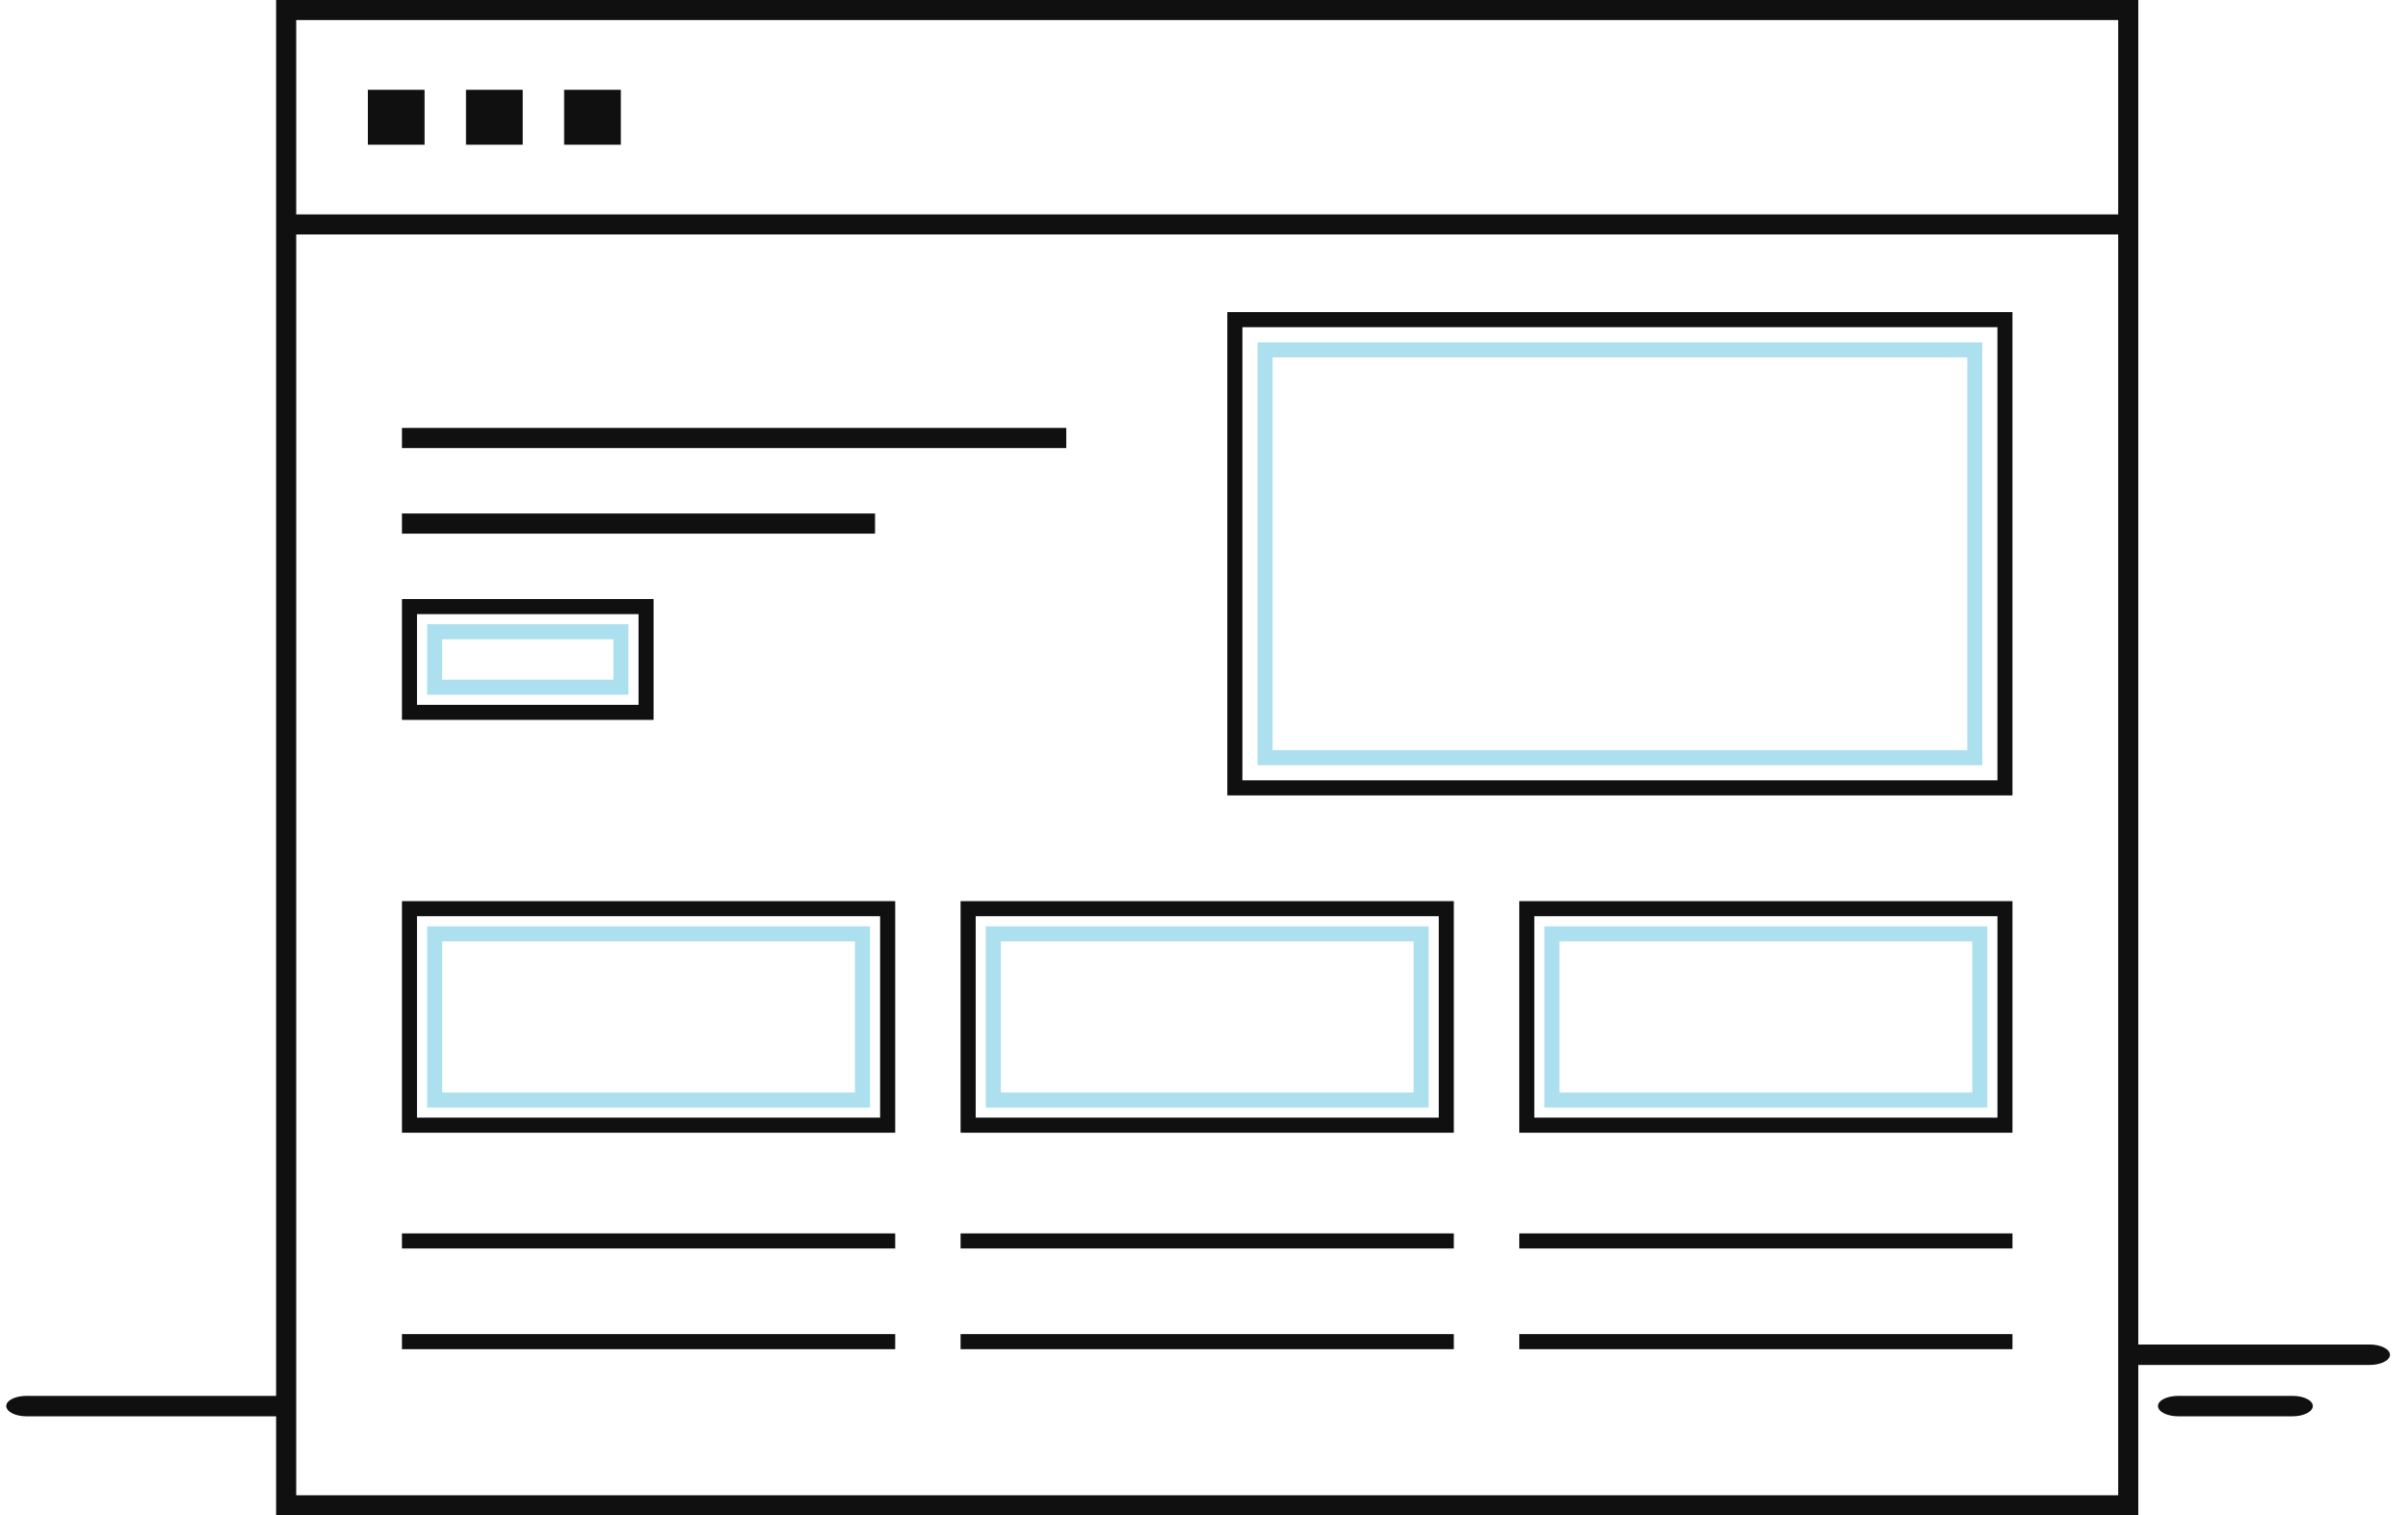
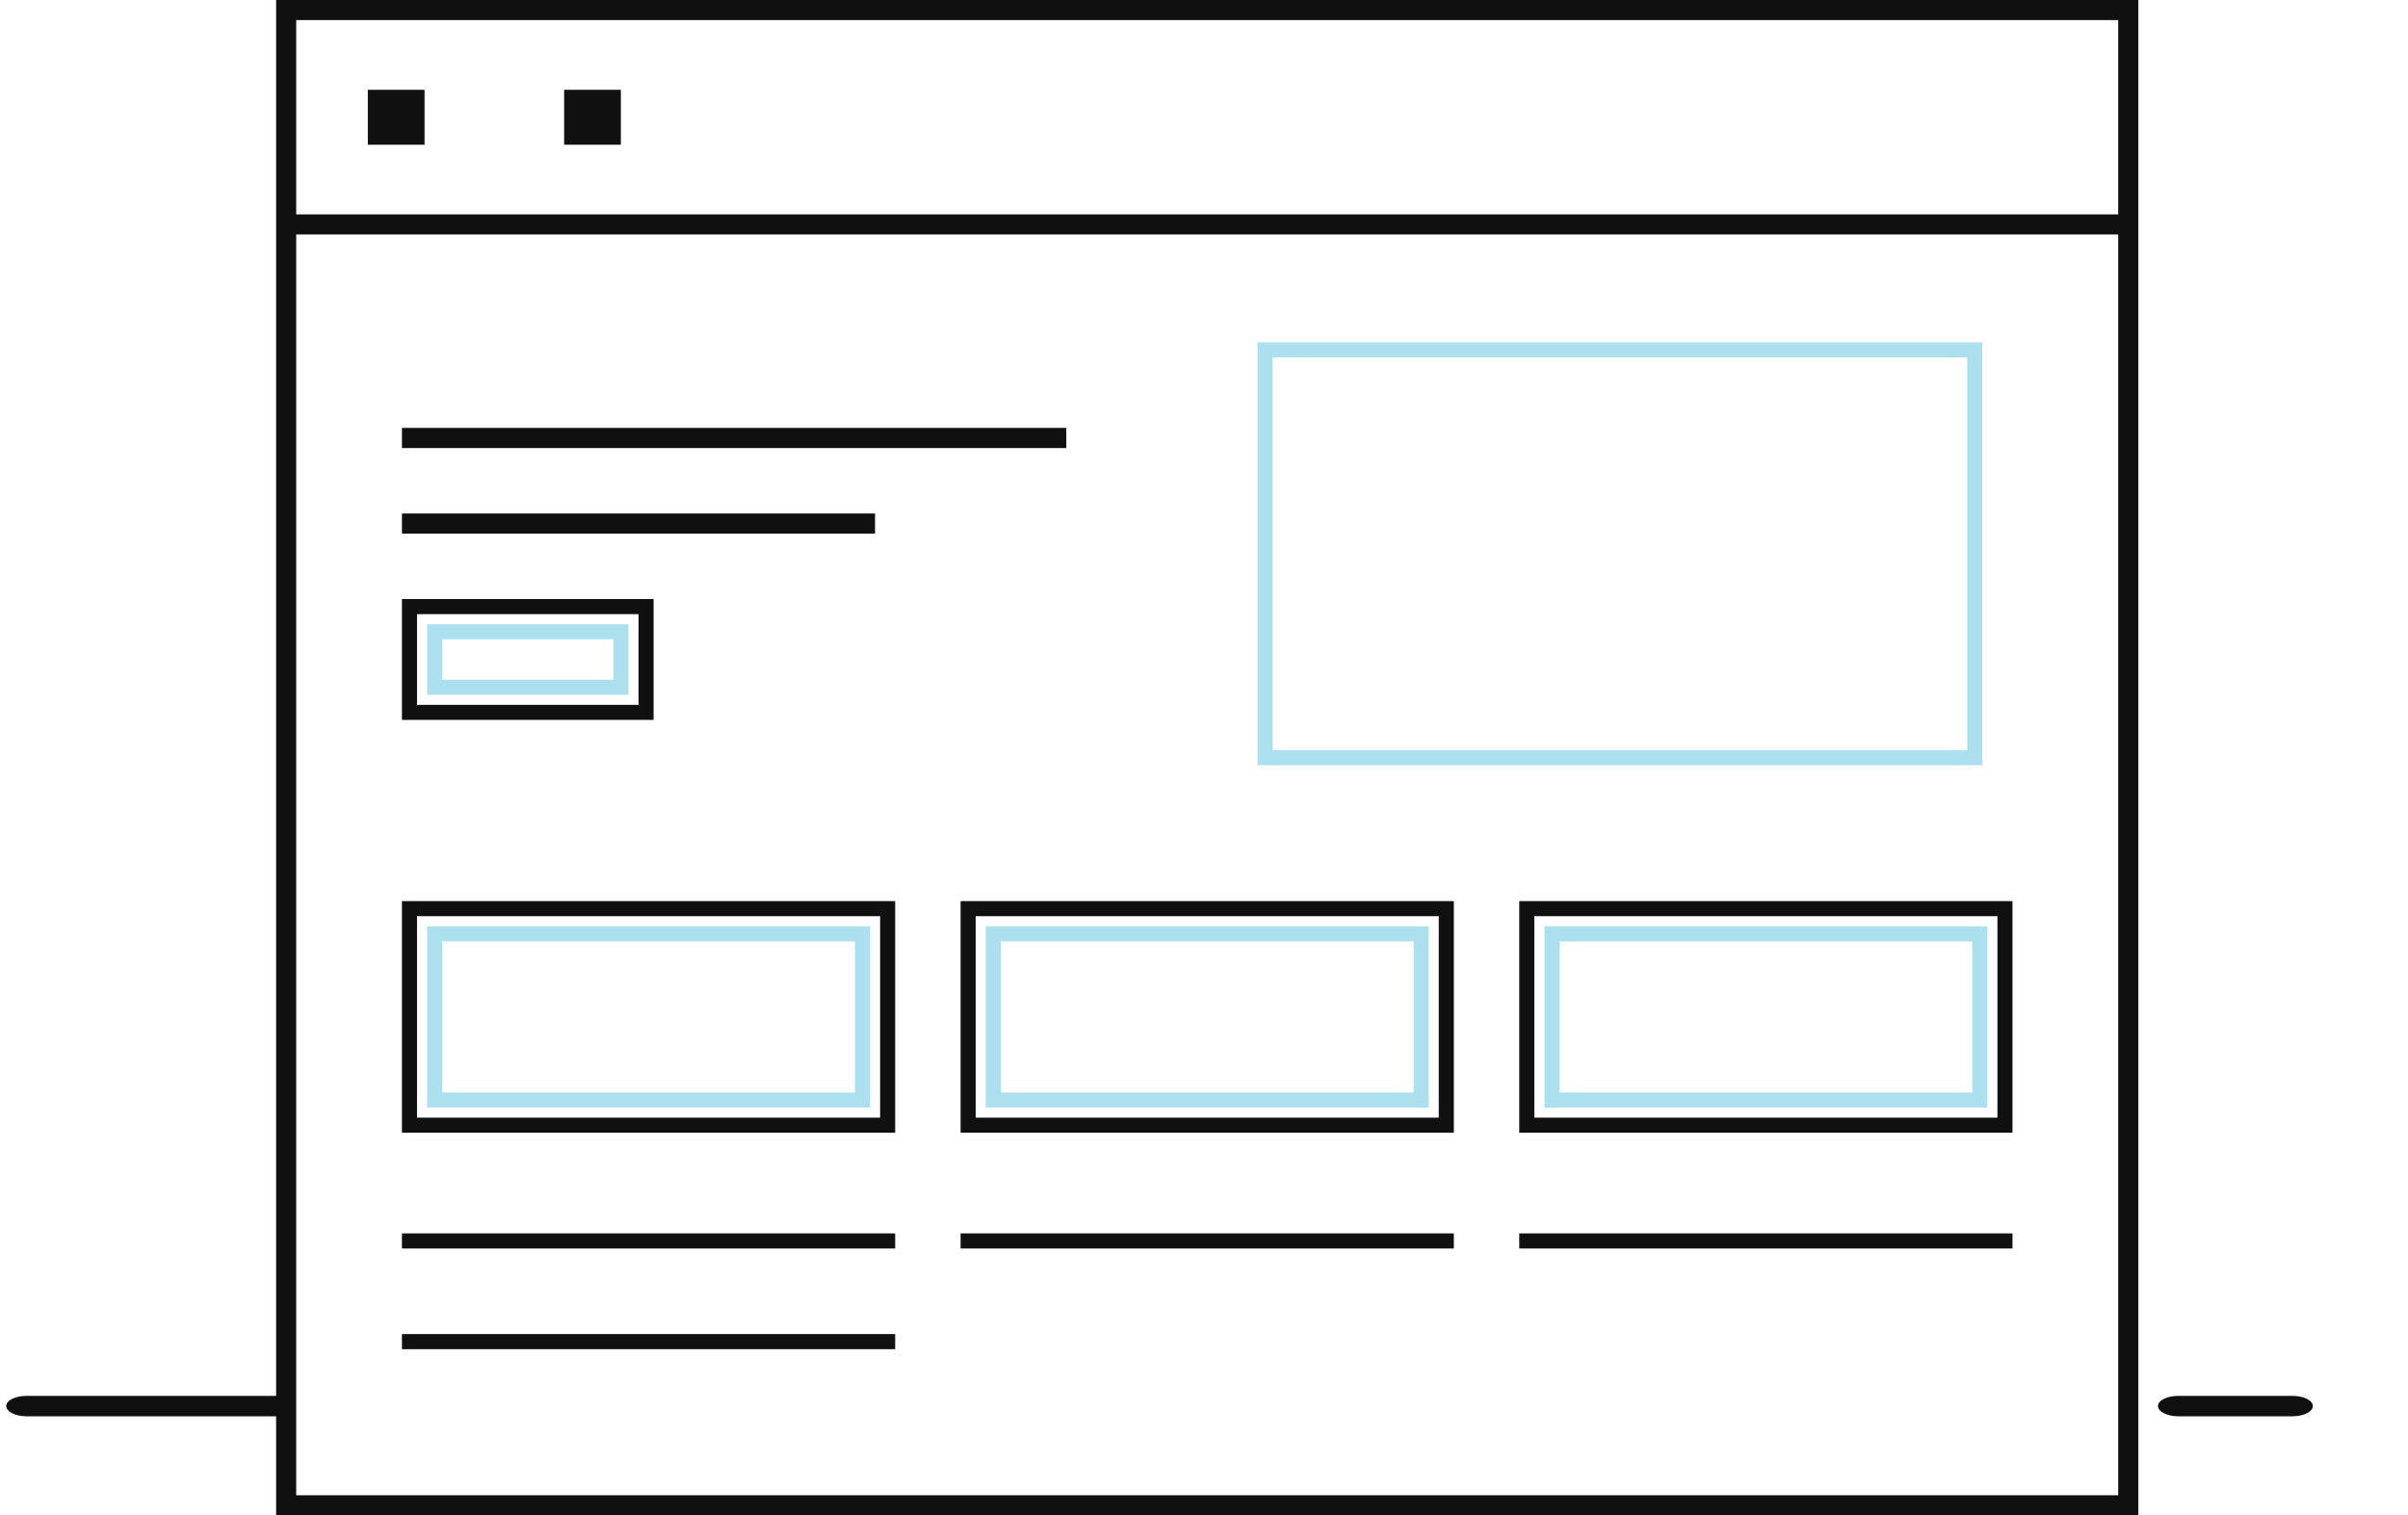
<svg xmlns="http://www.w3.org/2000/svg" width="375" height="236" viewBox="0 0 375 236" fill="none">
  <path d="M66.114 13.986H57.283V22.54H66.114V13.986Z" fill="#101010" />
-   <path d="M81.403 13.986H72.572V22.54H81.403V13.986Z" fill="#101010" />
  <path d="M96.685 13.986H87.853V22.54H96.685V13.986Z" fill="#101010" />
  <path d="M139.407 192.092H62.596V194.444H139.407V192.092Z" fill="#101010" />
  <path d="M139.407 207.773H62.596V210.126H139.407V207.773Z" fill="#101010" />
  <path d="M226.407 192.092H149.596V194.444H226.407V192.092Z" fill="#101010" />
-   <path d="M226.407 207.773H149.596V210.126H226.407V207.773Z" fill="#101010" />
  <path d="M313.407 192.092H236.596V194.444H313.407V192.092Z" fill="#101010" />
-   <path d="M313.407 207.773H236.596V210.126H313.407V207.773Z" fill="#101010" />
  <path d="M166.055 66.644H62.596V69.781H166.055V66.644Z" fill="#101010" />
  <path d="M136.271 79.973H62.596V83.109H136.271V79.973Z" fill="#101010" />
-   <path fill-rule="evenodd" clip-rule="evenodd" d="M311.06 50.956H193.48V121.535H311.06V50.956ZM313.405 48.611V123.88H191.135V48.611H313.405Z" fill="#101010" />
  <path fill-rule="evenodd" clip-rule="evenodd" d="M306.358 55.659H198.183V116.83H306.358V55.659ZM308.703 53.315V119.174H195.838V53.315H308.703Z" fill="#ADE0EE" />
  <path fill-rule="evenodd" clip-rule="evenodd" d="M311.062 142.688H238.941V174.066H311.062V142.688ZM313.407 140.344V176.41H236.596V140.344H313.407Z" fill="#101010" />
  <path fill-rule="evenodd" clip-rule="evenodd" d="M307.142 146.61H242.859V170.147H307.142V146.61ZM309.487 144.266V172.491H240.514V144.266H309.487Z" fill="#ADE0EE" />
  <path fill-rule="evenodd" clip-rule="evenodd" d="M224.062 142.688H151.941V174.066H224.062V142.688ZM226.407 140.344V176.41H149.596V140.344H226.407Z" fill="#101010" />
  <path fill-rule="evenodd" clip-rule="evenodd" d="M220.142 146.61H155.859V170.147H220.142V146.61ZM222.487 144.266V172.491H153.514V144.266H222.487Z" fill="#ADE0EE" />
  <path fill-rule="evenodd" clip-rule="evenodd" d="M133.142 146.61H68.859V170.147H133.142V146.61ZM135.487 144.266V172.491H66.514V144.266H135.487Z" fill="#ADE0EE" />
  <path fill-rule="evenodd" clip-rule="evenodd" d="M137.062 142.688H64.941V174.066H137.062V142.688ZM139.407 140.344V176.41H62.596V140.344H139.407Z" fill="#101010" />
  <path fill-rule="evenodd" clip-rule="evenodd" d="M95.52 99.567H68.859V105.855H95.52V99.567ZM97.865 97.223V108.199H66.514V97.223H97.865Z" fill="#ADE0EE" />
  <path fill-rule="evenodd" clip-rule="evenodd" d="M99.44 95.645H64.941V109.774H99.44V95.645ZM101.785 93.301V112.118H62.596V93.301H101.785Z" fill="#101010" />
  <path fill-rule="evenodd" clip-rule="evenodd" d="M46.127 33.39H329.873V3.126H46.127V33.39ZM329.873 36.516H46.127V232.874H329.873V36.516ZM43 36.516V0H333V36.516V236H43V36.516Z" fill="#101010" />
-   <path fill-rule="evenodd" clip-rule="evenodd" d="M332.146 209.398H369.047C370.775 209.398 372.187 210.126 372.187 210.997C372.187 211.866 370.775 212.577 369.047 212.577H332.146V209.398Z" fill="#101010" />
  <path fill-rule="evenodd" clip-rule="evenodd" d="M46.011 220.576L4.111 220.576C2.382 220.576 0.97 219.848 0.97 218.978C0.97 218.108 2.382 217.398 4.111 217.398L46.011 217.398V220.576ZM339.204 220.576H357.037C358.766 220.576 360.178 219.848 360.178 218.978C360.178 218.108 358.766 217.398 357.037 217.398H339.205C337.476 217.398 336.064 218.108 336.064 218.978C336.064 219.848 337.476 220.576 339.205 220.576H339.204Z" fill="#101010" />
</svg>